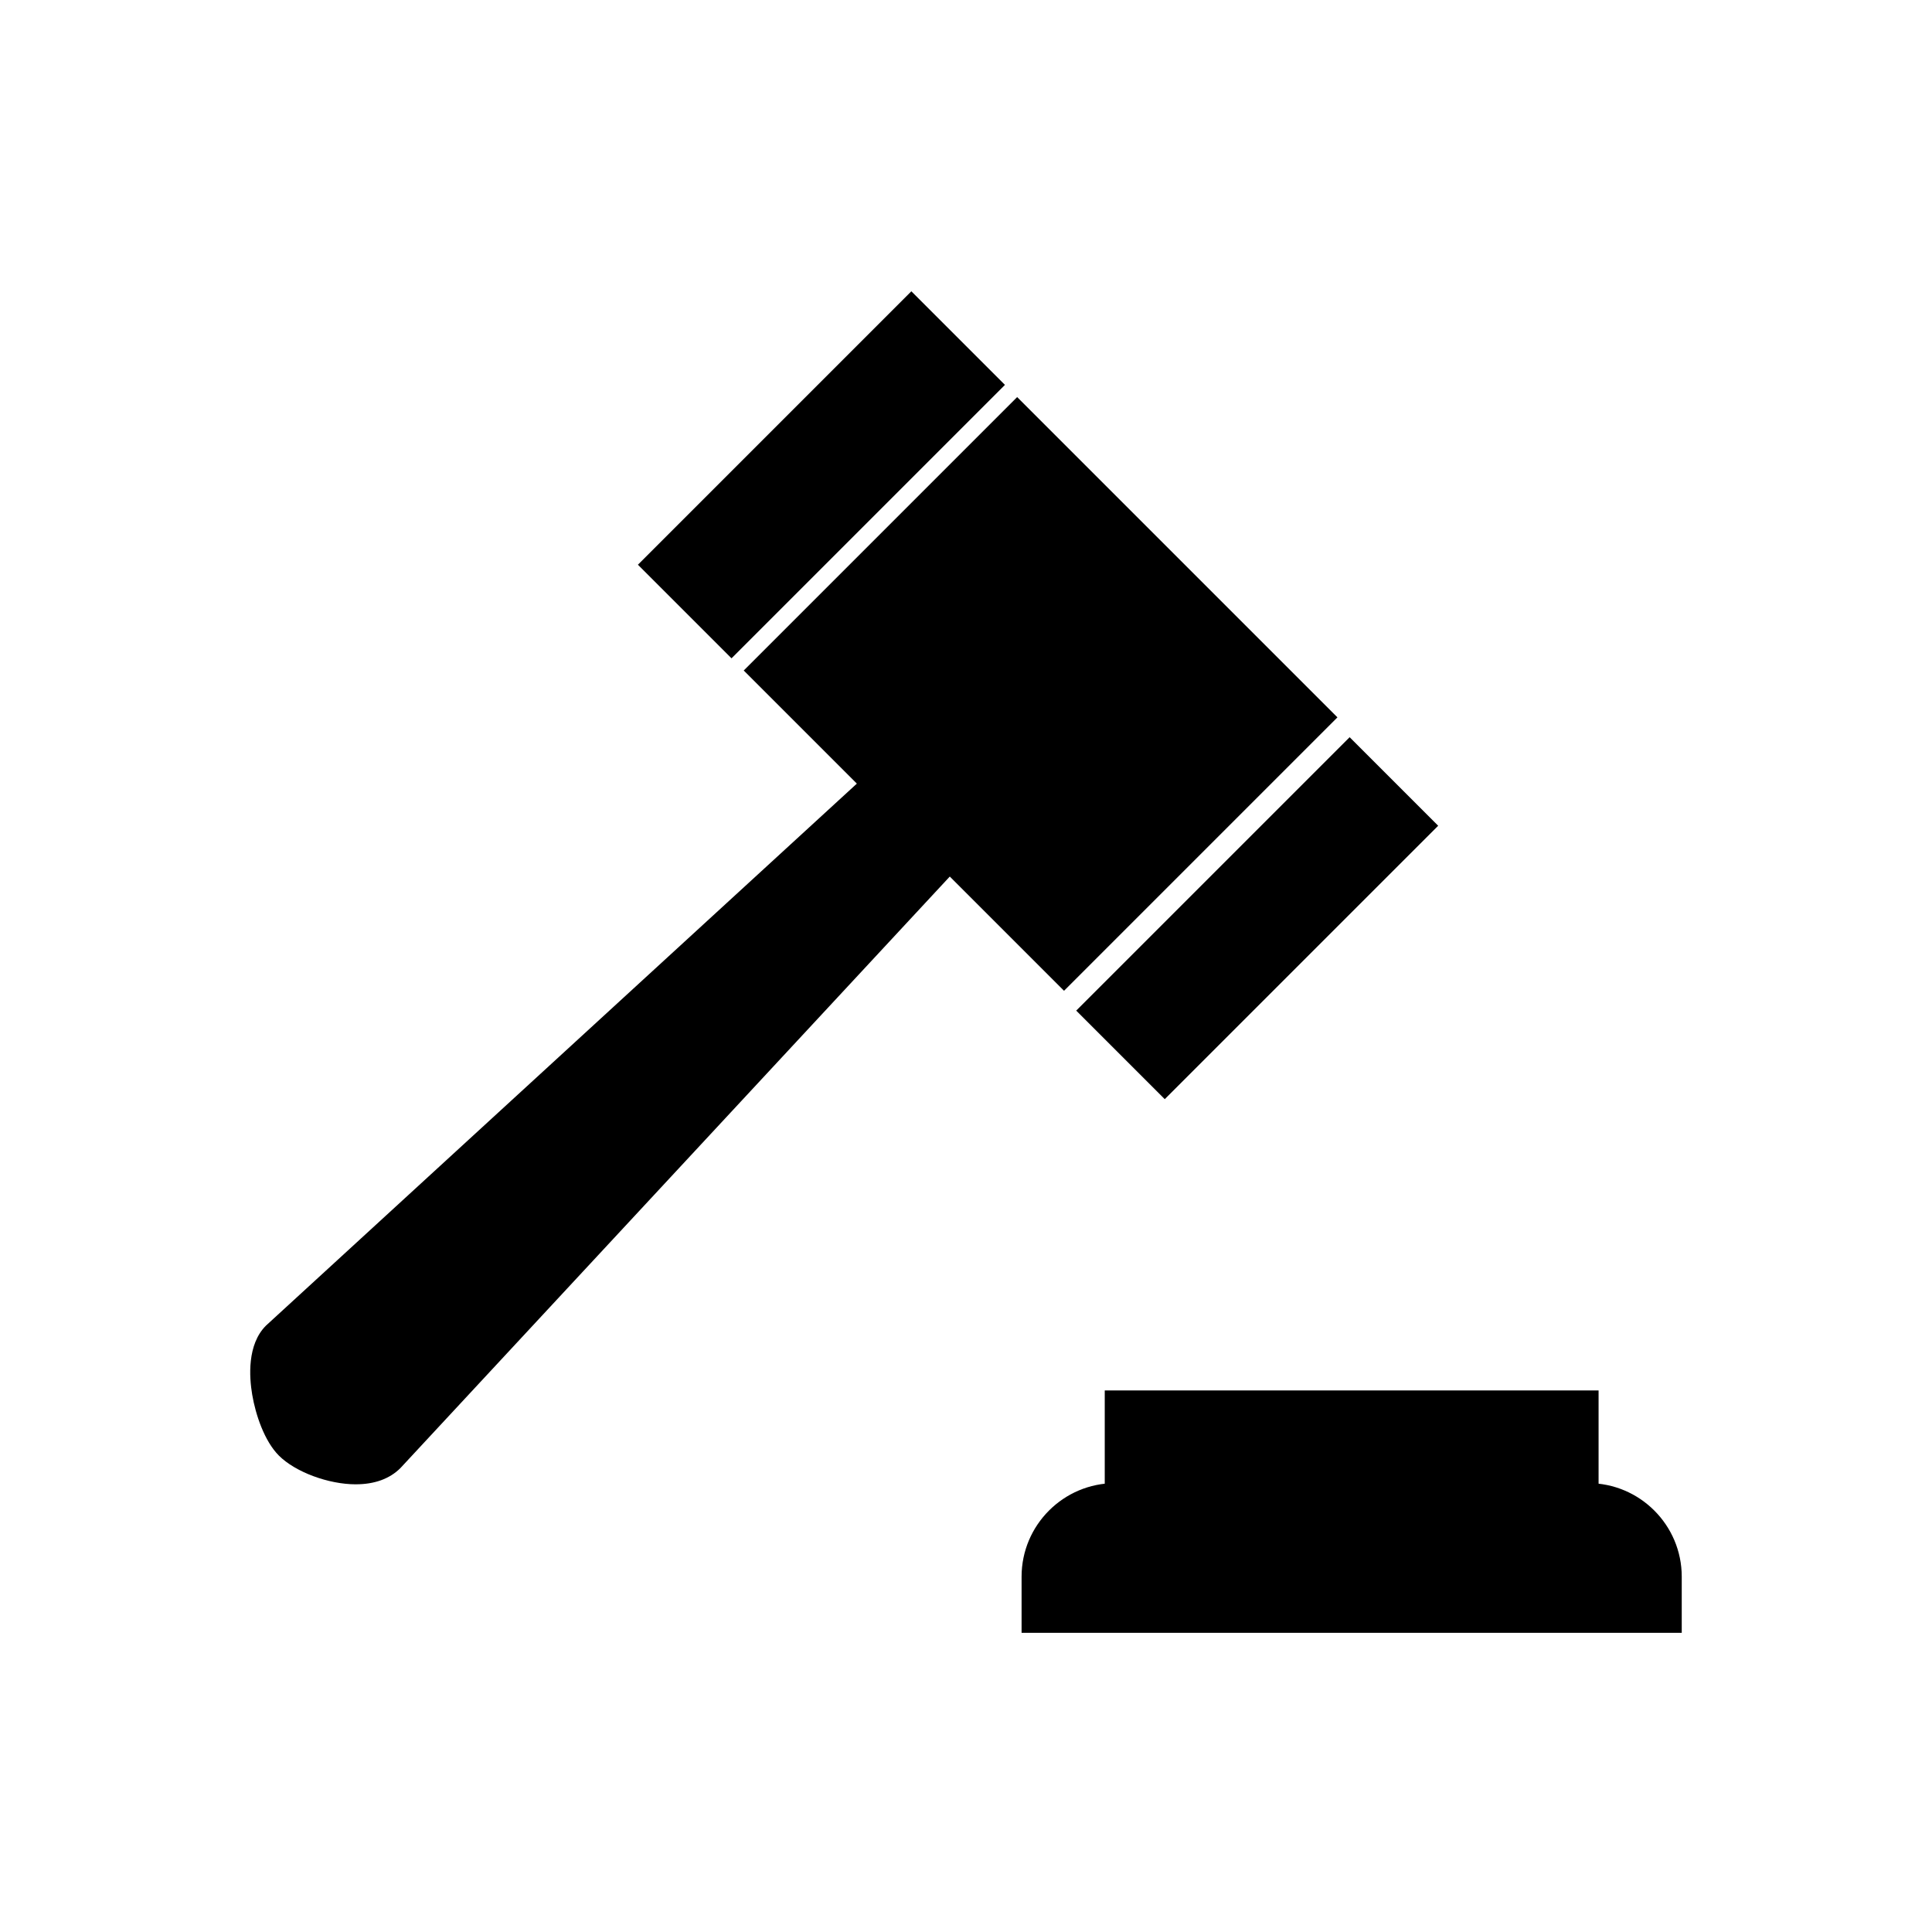
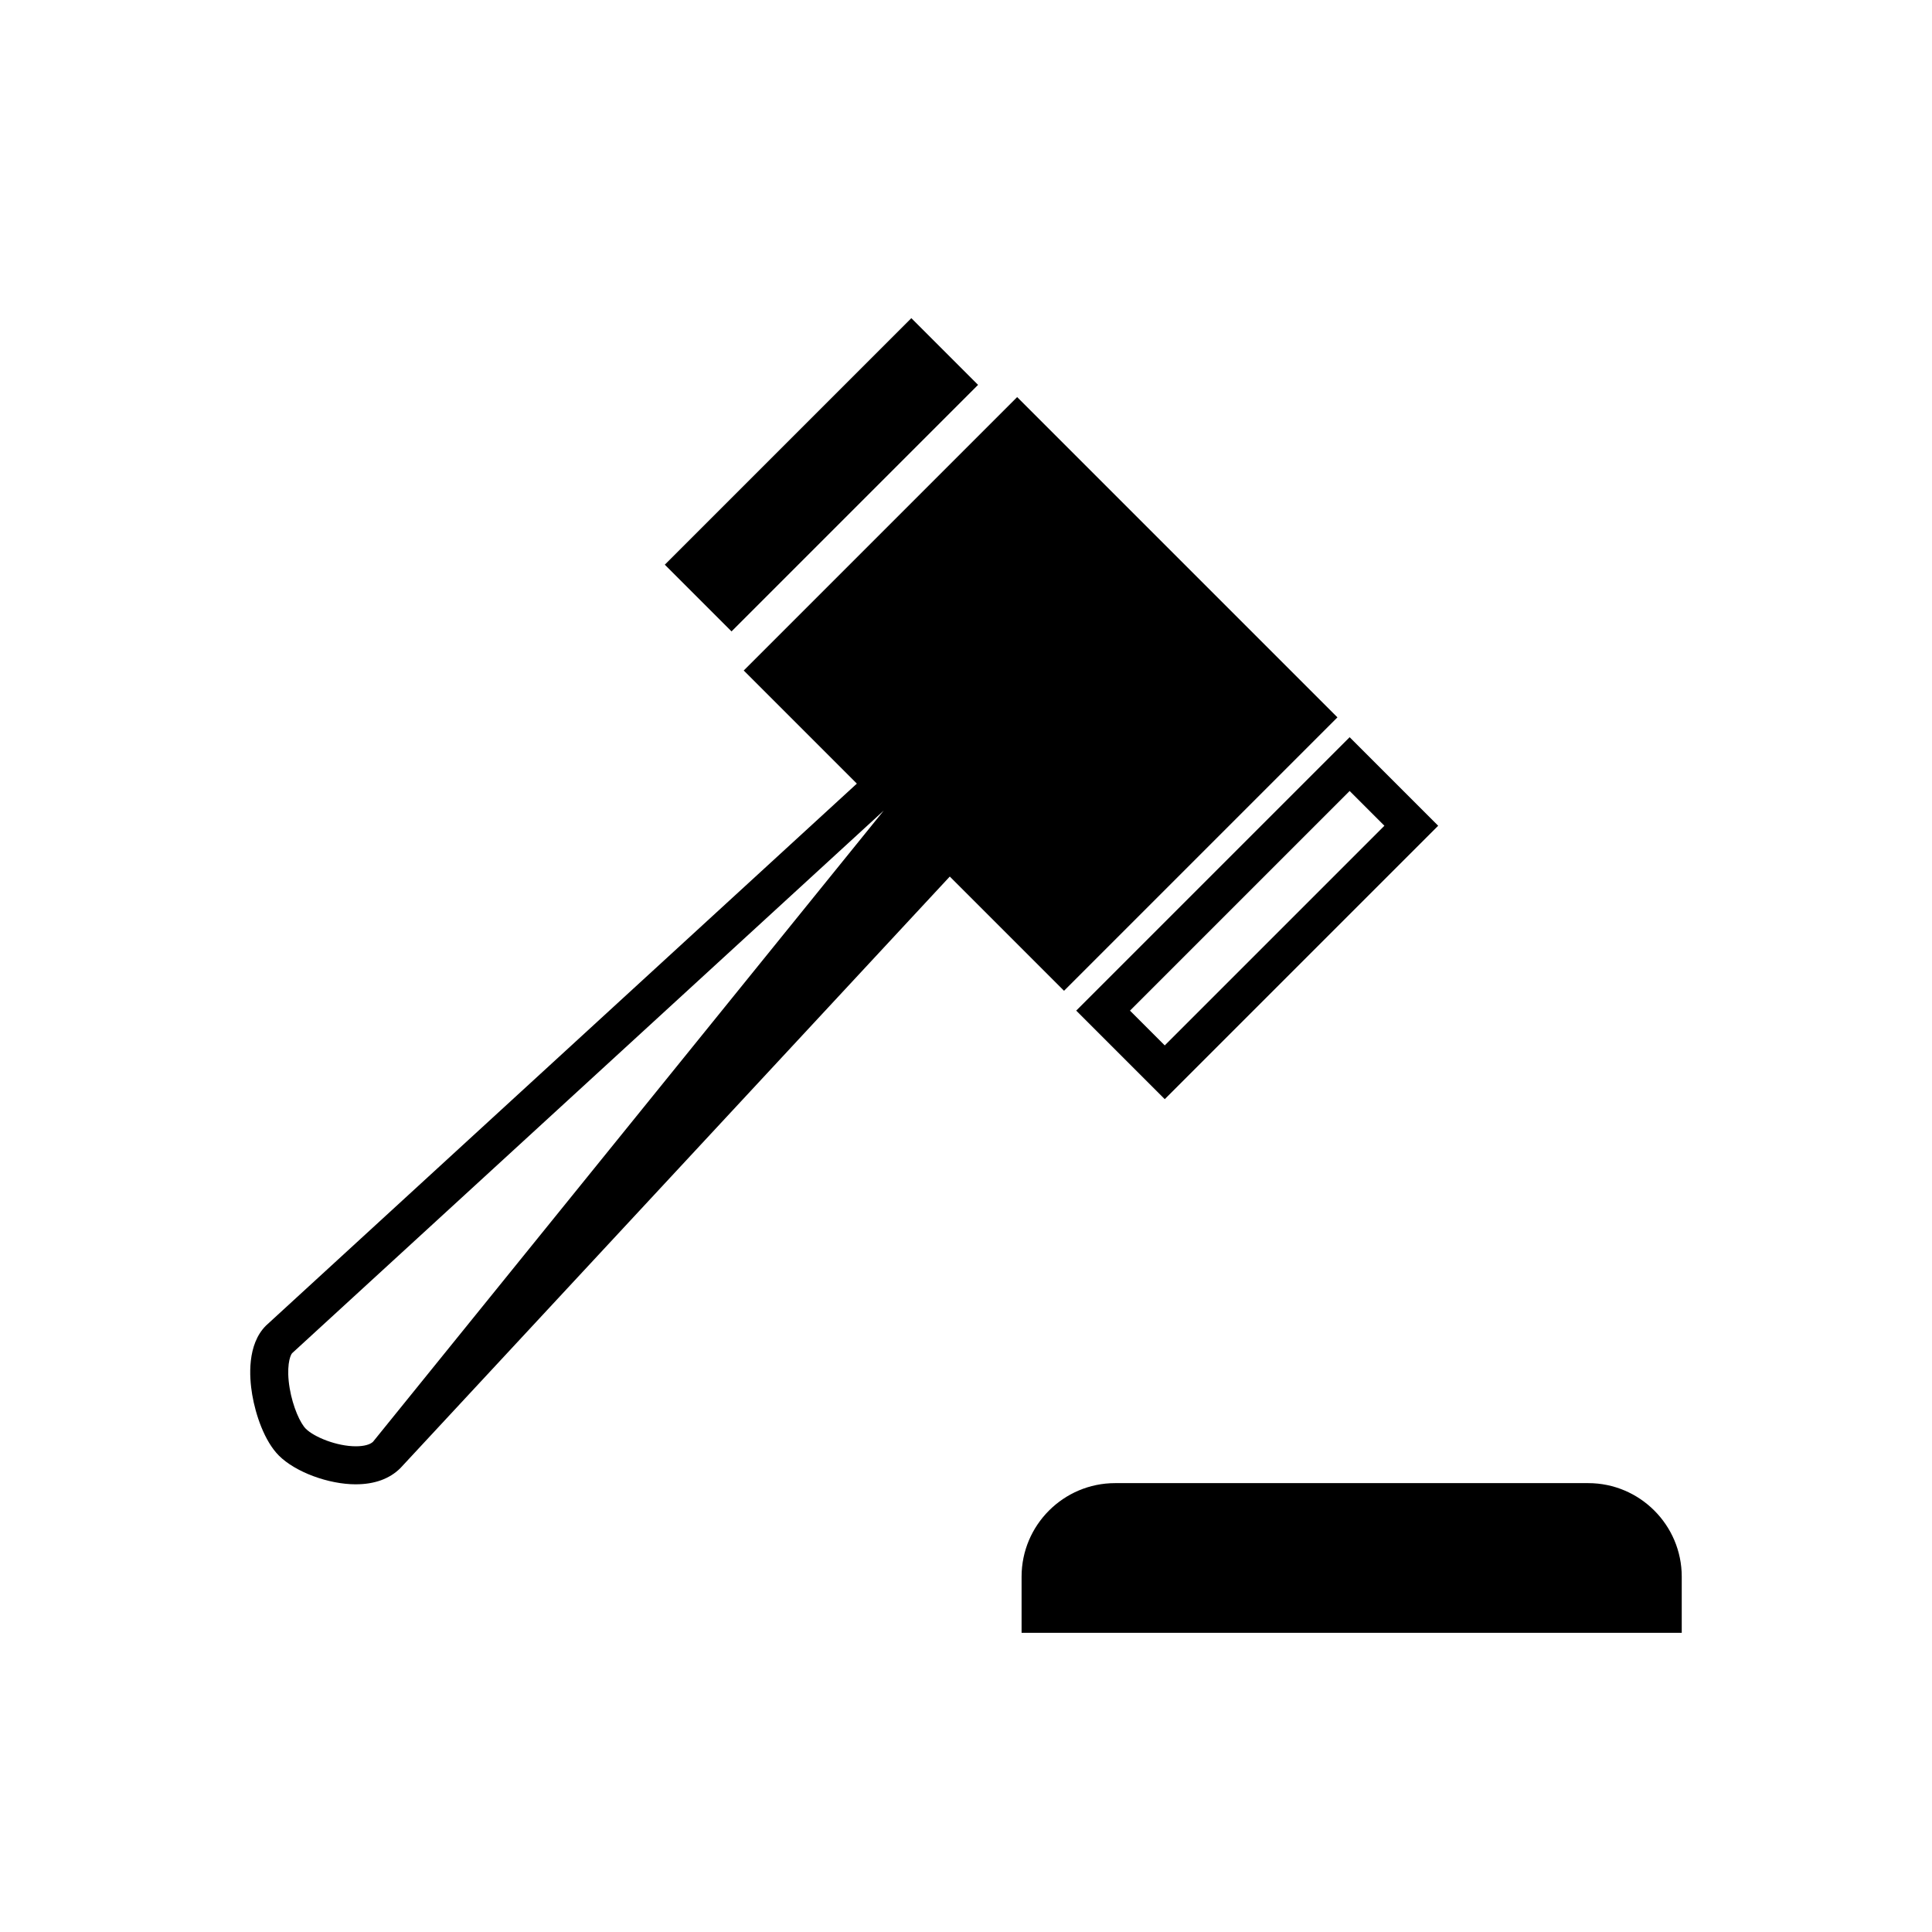
<svg xmlns="http://www.w3.org/2000/svg" fill="#000000" width="800px" height="800px" version="1.1" viewBox="144 144 512 512">
  <g>
-     <path d="m378.36 351.83 17.215 17.215-149.13 160.58c-5.578 5.578-19.984 1.543-24.957-3.43-4.973-4.973-9.008-21.75-3.43-27.328z" />
-     <path d="m238.31 537.36c-7.293 0-16.059-3.269-20.395-7.606-3.856-3.852-6.184-10.875-7.078-16.156-0.793-4.68-1.371-13.277 3.644-18.293l164.02-150.45 24.059 24.055-152.44 164.14c-2.859 2.863-6.898 4.305-11.816 4.305zm139.89-178.55-156.75 143.77c-0.68 0.688-1.598 3.91-0.68 9.336 0.855 5.039 2.836 9.285 4.269 10.715 2.203 2.199 8.191 4.652 13.27 4.652 2.121 0 3.789-0.445 4.562-1.219l145.7-156.89z" />
+     <path d="m238.31 537.36c-7.293 0-16.059-3.269-20.395-7.606-3.856-3.852-6.184-10.875-7.078-16.156-0.793-4.68-1.371-13.277 3.644-18.293l164.02-150.45 24.059 24.055-152.44 164.14c-2.859 2.863-6.898 4.305-11.816 4.305zm139.89-178.55-156.75 143.77c-0.68 0.688-1.598 3.91-0.68 9.336 0.855 5.039 2.836 9.285 4.269 10.715 2.203 2.199 8.191 4.652 13.27 4.652 2.121 0 3.789-0.445 4.562-1.219z" />
    <path d="m425.98 399.45-77.758-77.758 65.336-65.336 77.758 77.758z" />
    <path d="m425.98 406.57-84.883-84.879 72.461-72.461 84.879 84.879zm-70.633-84.879 70.633 70.633 58.211-58.211-70.633-70.633z" />
    <path d="m320.18 293.65 65.336-65.336 17.68 17.68-65.336 65.336z" />
-     <path d="m337.86 318.46-24.805-24.805 72.461-72.461 24.805 24.805zm-10.555-24.805 10.555 10.555 58.211-58.211-10.555-10.555z" />
-     <path d="m436.33 411.83 65.336-65.336 16.34 16.34-65.336 65.336z" />
    <path d="m452.67 435.29-23.465-23.465 72.461-72.457 23.465 23.465zm-9.215-23.461 9.215 9.215 58.211-58.211-9.215-9.215z" />
    <path d="m584.64 571.68h-164.88v-9.852c0-10.906 8.84-19.746 19.746-19.746h125.38c10.906 0 19.746 8.84 19.746 19.746z" />
    <path d="m589.68 576.72h-174.95v-14.891c0-13.664 11.121-24.785 24.785-24.785h125.38c13.664 0 24.785 11.121 24.785 24.785zm-164.88-10.078h154.8v-4.812c0-8.109-6.598-14.707-14.707-14.707h-125.38c-8.109 0-14.707 6.598-14.707 14.707z" />
-     <path d="m441.81 517.52h120.79v24.562h-120.79z" />
-     <path d="m567.64 547.12h-130.87v-34.637h130.87zm-120.79-10.078h110.72v-14.484h-110.72z" />
  </g>
</svg>